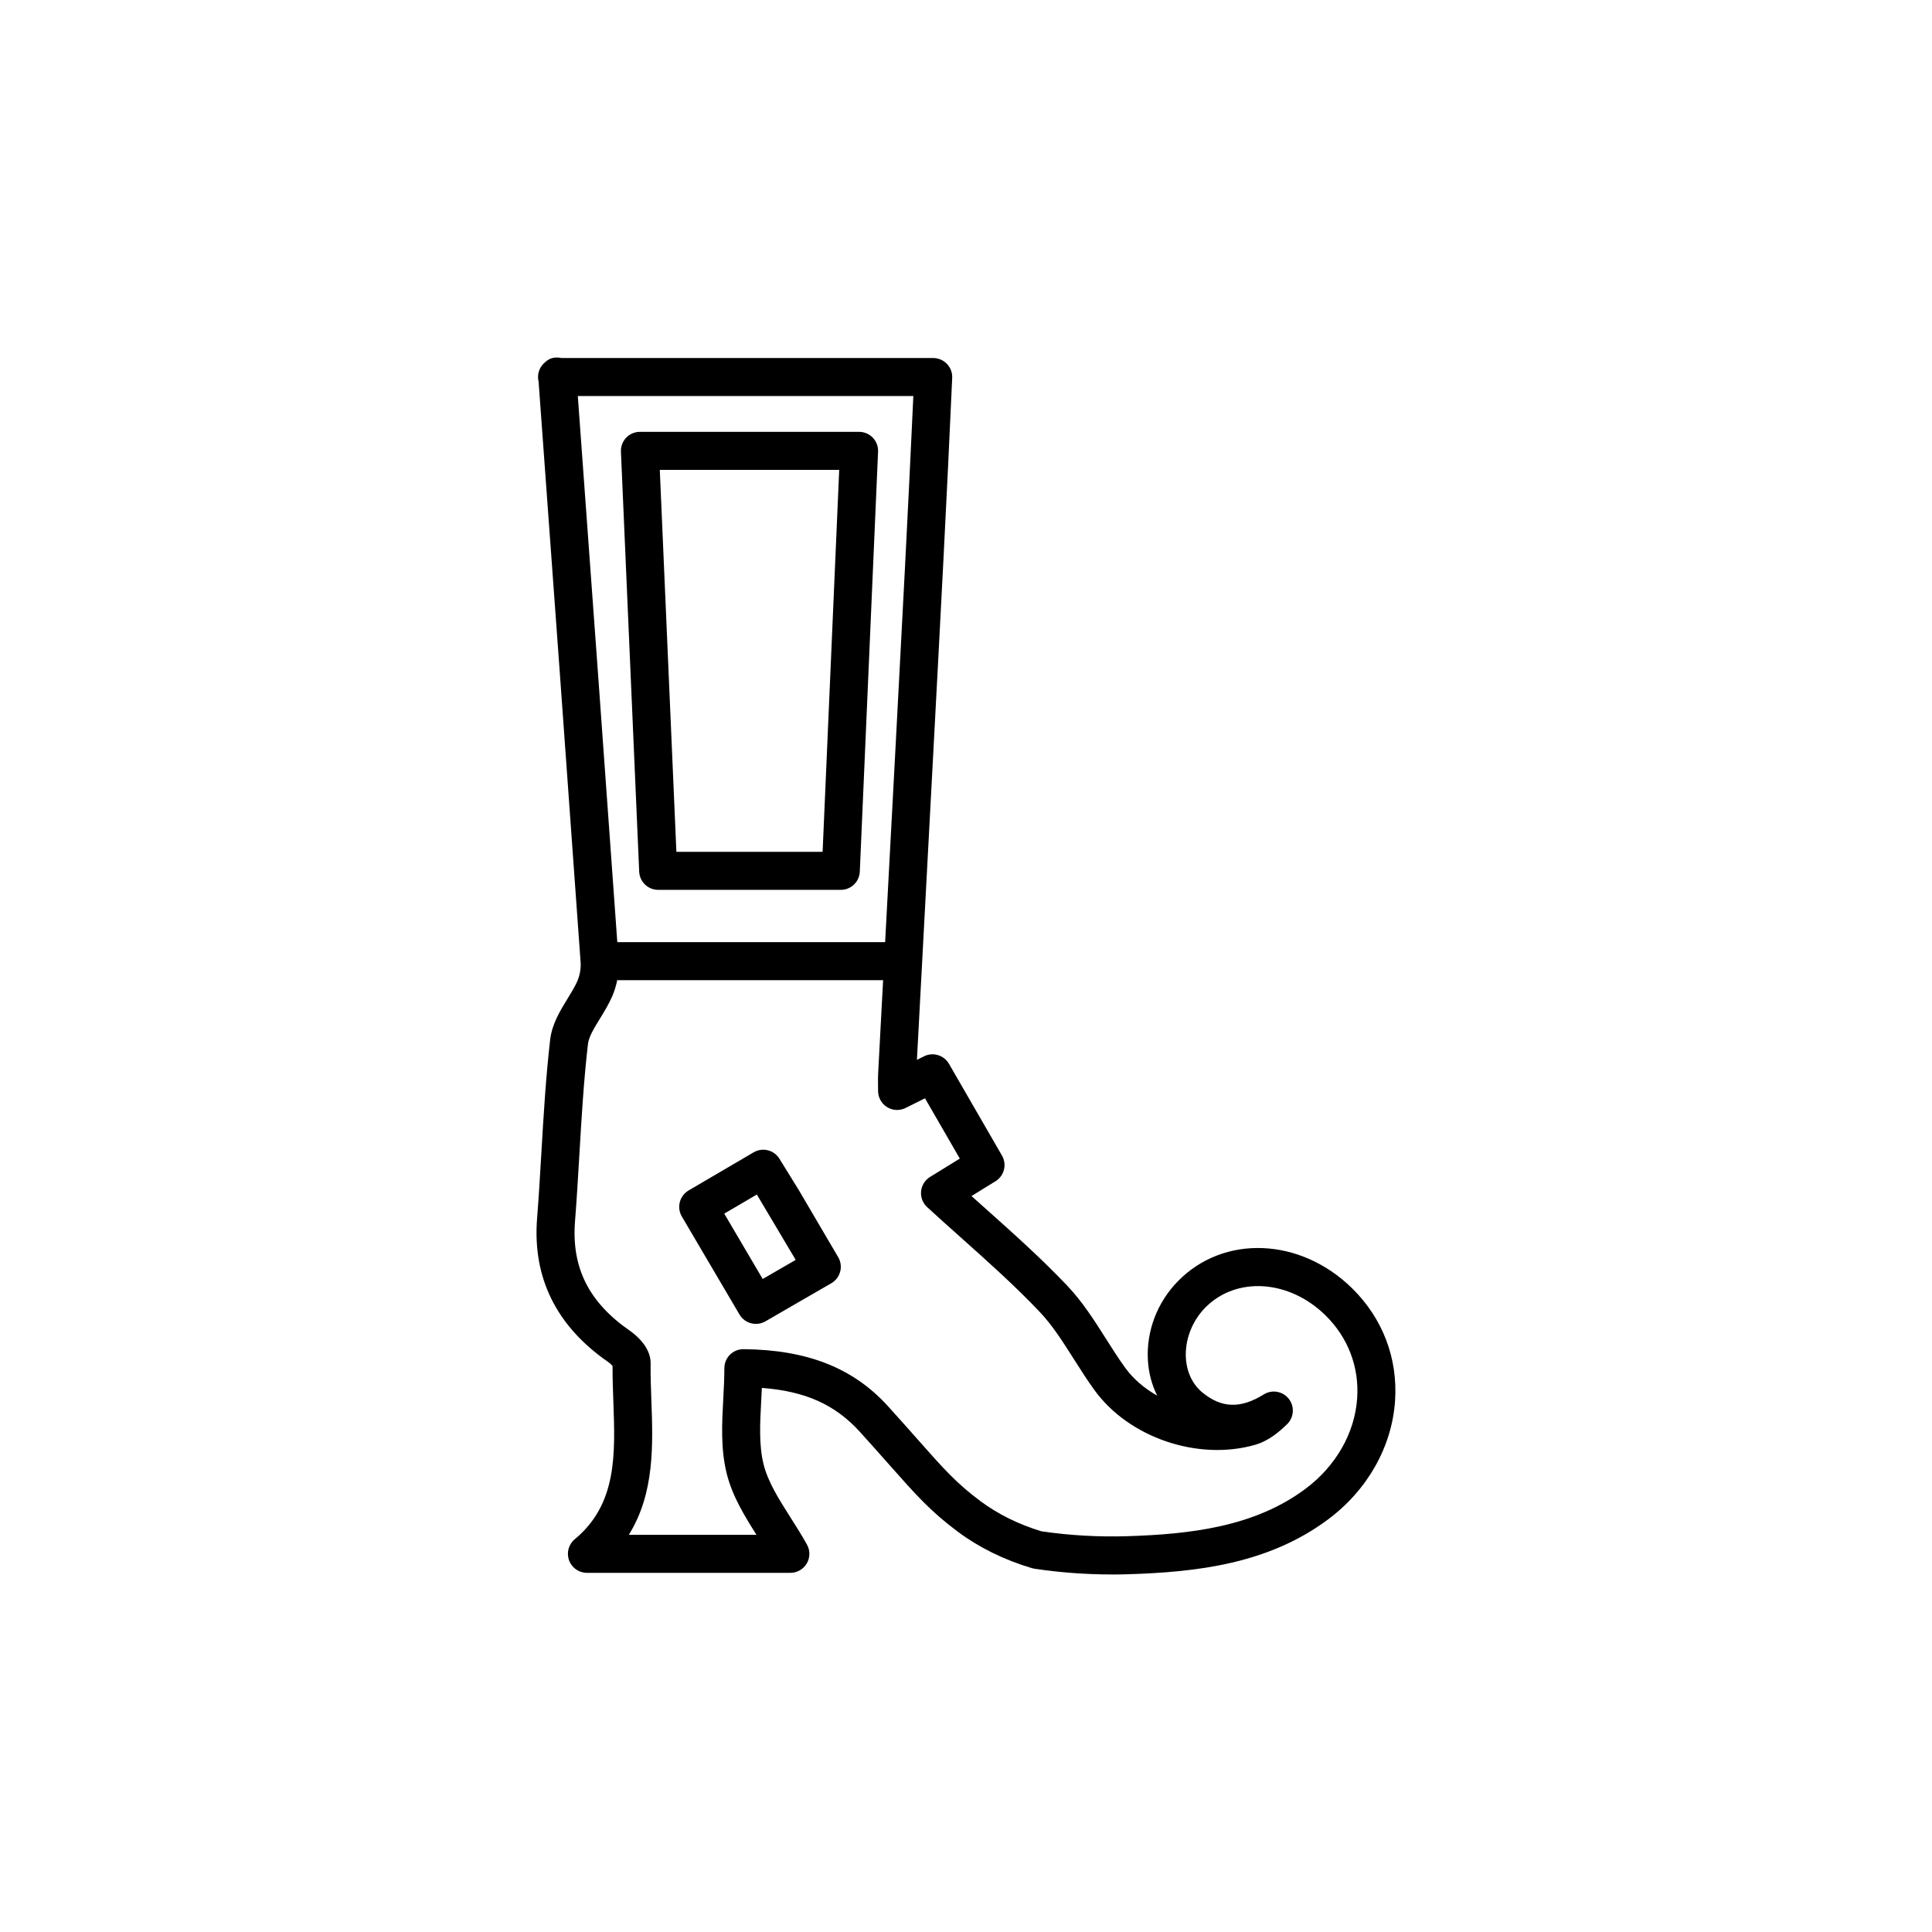
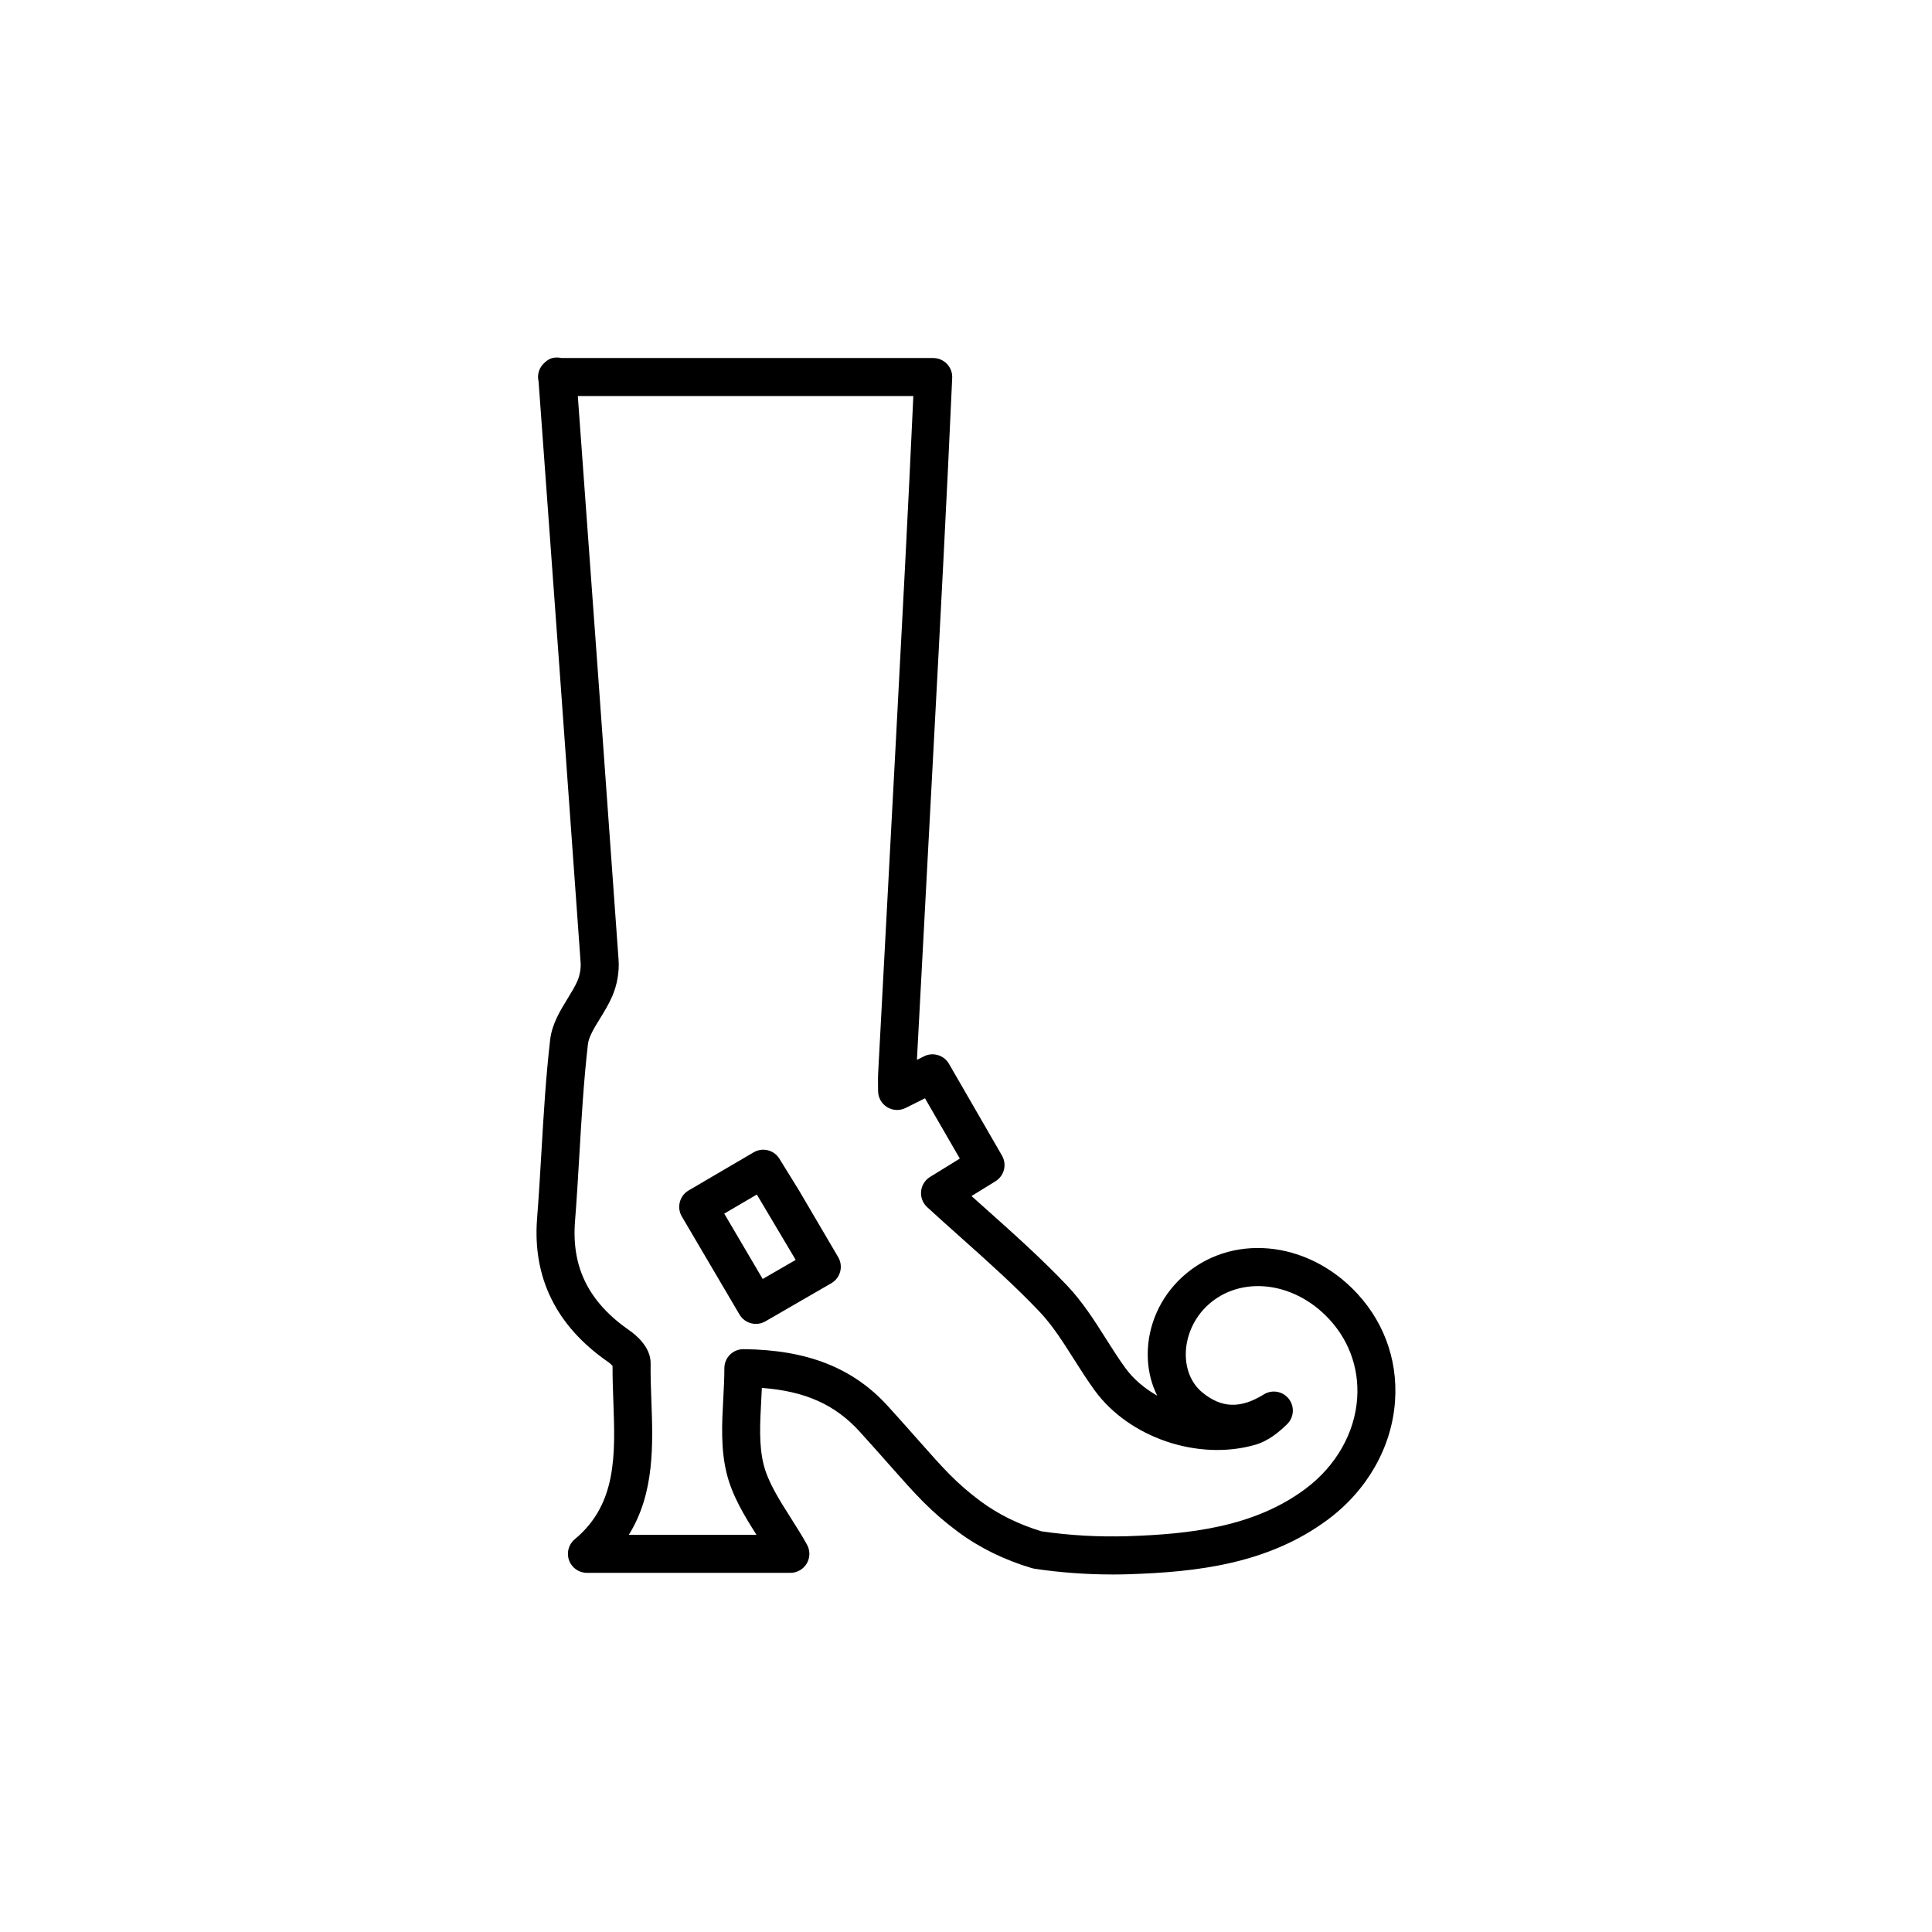
<svg xmlns="http://www.w3.org/2000/svg" fill="#000000" width="800px" height="800px" version="1.1" viewBox="144 144 512 512">
  <g>
    <path d="m438.7 561.25c-6.875 0-13.766-0.508-20.562-1.523-0.234-0.035-0.469-0.09-0.695-0.156-7.352-2.188-13.949-5.438-19.621-9.664-7.223-5.379-11.066-9.723-18.043-17.605-2.223-2.516-4.797-5.426-7.938-8.887-6.496-7.152-14.426-10.746-25.941-11.602-0.055 1.129-0.113 2.258-0.172 3.387-0.324 6.059-0.629 11.785 0.621 16.84 1.16 4.688 4.074 9.277 7.16 14.137 1.492 2.352 2.996 4.723 4.348 7.16 0.867 1.559 0.848 3.465-0.059 5-0.906 1.539-2.559 2.484-4.344 2.484h-53.914c-2.125 0-4.019-1.332-4.738-3.332-0.723-1.996-0.113-4.234 1.523-5.586 11.219-9.293 10.73-22.508 10.219-36.496-0.117-3.188-0.23-6.344-0.211-9.418-0.254-0.297-0.688-0.723-1.18-1.059-13.723-9.504-20.055-22.305-18.82-38.043 0.457-5.816 0.801-11.641 1.141-17.465 0.574-9.789 1.172-19.91 2.32-29.875 0.48-4.176 2.68-7.75 4.621-10.902 1-1.625 1.938-3.156 2.578-4.621 0.66-1.5 0.992-3.391 0.879-4.941-3.637-50.887-7.398-103.08-11.141-153.96-0.082-0.352-0.133-0.719-0.145-1.094-0.031-1.355 0.488-2.664 1.438-3.633 0.07-0.07 0.137-0.137 0.207-0.199 0.934-0.906 1.953-1.516 3.551-1.445 0.344 0.008 0.68 0.051 1.004 0.129h98.523c1.371 0 2.691 0.562 3.641 1.555 0.949 0.992 1.453 2.336 1.391 3.707-1.426 32.023-3.184 65.059-4.887 97.012l-4.461 83.715 1.879-0.938c2.371-1.191 5.277-0.316 6.613 1.988l14.047 24.316c1.363 2.363 0.602 5.379-1.723 6.809l-6.352 3.918c1.34 1.203 2.688 2.406 4.035 3.606 7.16 6.394 14.562 13.008 21.34 20.156 4.078 4.309 7.227 9.273 10.273 14.082 1.656 2.613 3.312 5.231 5.121 7.719 2.129 2.934 5.074 5.426 8.449 7.336-1.445-2.867-2.297-6.098-2.481-9.551-0.402-7.637 2.508-15.219 7.984-20.801 12.152-12.395 32.418-11.57 46.117 1.871 8.113 7.957 12.168 18.555 11.41 29.828-0.816 12.164-7.273 23.617-17.719 31.422-15.828 11.824-34.793 13.984-52.934 14.555-1.441 0.047-2.898 0.07-4.356 0.07zm-18.723-11.438c7.523 1.102 15.168 1.531 22.77 1.297 16.492-0.523 33.625-2.402 47.219-12.555 8.082-6.043 13.078-14.801 13.699-24.027 0.555-8.297-2.43-16.094-8.414-21.961-9.668-9.48-23.664-10.359-31.867-2.008-3.453 3.523-5.367 8.461-5.117 13.215 0.203 3.801 1.746 7.078 4.348 9.227 5.098 4.199 10.125 4.367 16.309 0.535 2.195-1.359 5.039-0.848 6.621 1.176 1.586 2.023 1.391 4.918-0.449 6.711-2.055 2.008-4.879 4.441-8.512 5.481-15.098 4.305-33.371-1.898-42.504-14.461-1.934-2.66-3.711-5.453-5.481-8.246-2.918-4.602-5.672-8.949-9.078-12.547-6.484-6.84-13.727-13.309-20.734-19.562-3.047-2.719-6.09-5.434-9.082-8.188-1.16-1.066-1.758-2.617-1.605-4.188 0.148-1.57 1.027-2.981 2.371-3.809l7.891-4.867-9.23-15.977-5.144 2.566c-1.559 0.781-3.414 0.695-4.898-0.223-1.48-0.918-2.387-2.539-2.387-4.285l-0.016-1.766c-0.012-1.148-0.02-2.066 0.035-2.981l4.68-87.754c1.605-30.184 3.262-61.336 4.644-91.664l-88.918-0.004c3.625 49.418 7.273 100.03 10.801 149.4 0.234 3.168-0.383 6.707-1.691 9.703-0.922 2.109-2.098 4.019-3.227 5.867-1.531 2.481-2.973 4.828-3.199 6.785-1.117 9.676-1.703 19.656-2.269 29.305-0.348 5.891-0.695 11.785-1.156 17.664-0.961 12.242 3.652 21.449 14.516 28.973 1.32 0.914 5.598 4.234 5.523 8.672-0.051 3.164 0.074 6.426 0.191 9.719 0.434 11.727 0.91 24.676-5.977 35.711h33.84c-3.211-5.07-6.434-10.332-7.906-16.285-1.613-6.516-1.25-13.27-0.898-19.801 0.145-2.688 0.289-5.391 0.289-8.082 0-1.344 0.535-2.633 1.492-3.578 0.945-0.934 2.219-1.457 3.547-1.457h0.051c16.895 0.164 29.051 4.961 38.258 15.105 3.18 3.5 5.777 6.434 8.023 8.98 6.742 7.621 10.125 11.445 16.512 16.203 4.633 3.441 10.059 6.129 16.133 7.977zm-75.656-54.965c-1.727 0-3.41-0.887-4.348-2.484l-15.281-25.977c-0.676-1.152-0.867-2.527-0.531-3.824 0.336-1.293 1.176-2.402 2.328-3.078l17.234-10.102c2.363-1.383 5.398-0.633 6.832 1.699l5.117 8.277c0.02 0.031 0.039 0.066 0.059 0.098l10.402 17.711c0.676 1.156 0.867 2.535 0.523 3.832s-1.188 2.402-2.348 3.074l-17.465 10.098c-0.805 0.457-1.668 0.676-2.523 0.676zm-8.387-29.223 10.188 17.32 8.746-5.059-10.297-17.324z" />
-     <path d="m302.91 393.68h80.473v10.078h-80.473z" />
-     <path d="m366.82 379.82h-48.395c-2.695 0-4.914-2.125-5.031-4.82l-4.84-111.3c-0.059-1.371 0.441-2.711 1.391-3.703 0.953-0.992 2.269-1.555 3.641-1.555h58.078c1.371 0 2.688 0.562 3.641 1.555 0.949 0.992 1.453 2.328 1.391 3.703l-4.84 111.3c-0.117 2.695-2.336 4.82-5.035 4.82zm-43.57-10.074h38.75l4.398-101.23h-47.547z" />
  </g>
</svg>